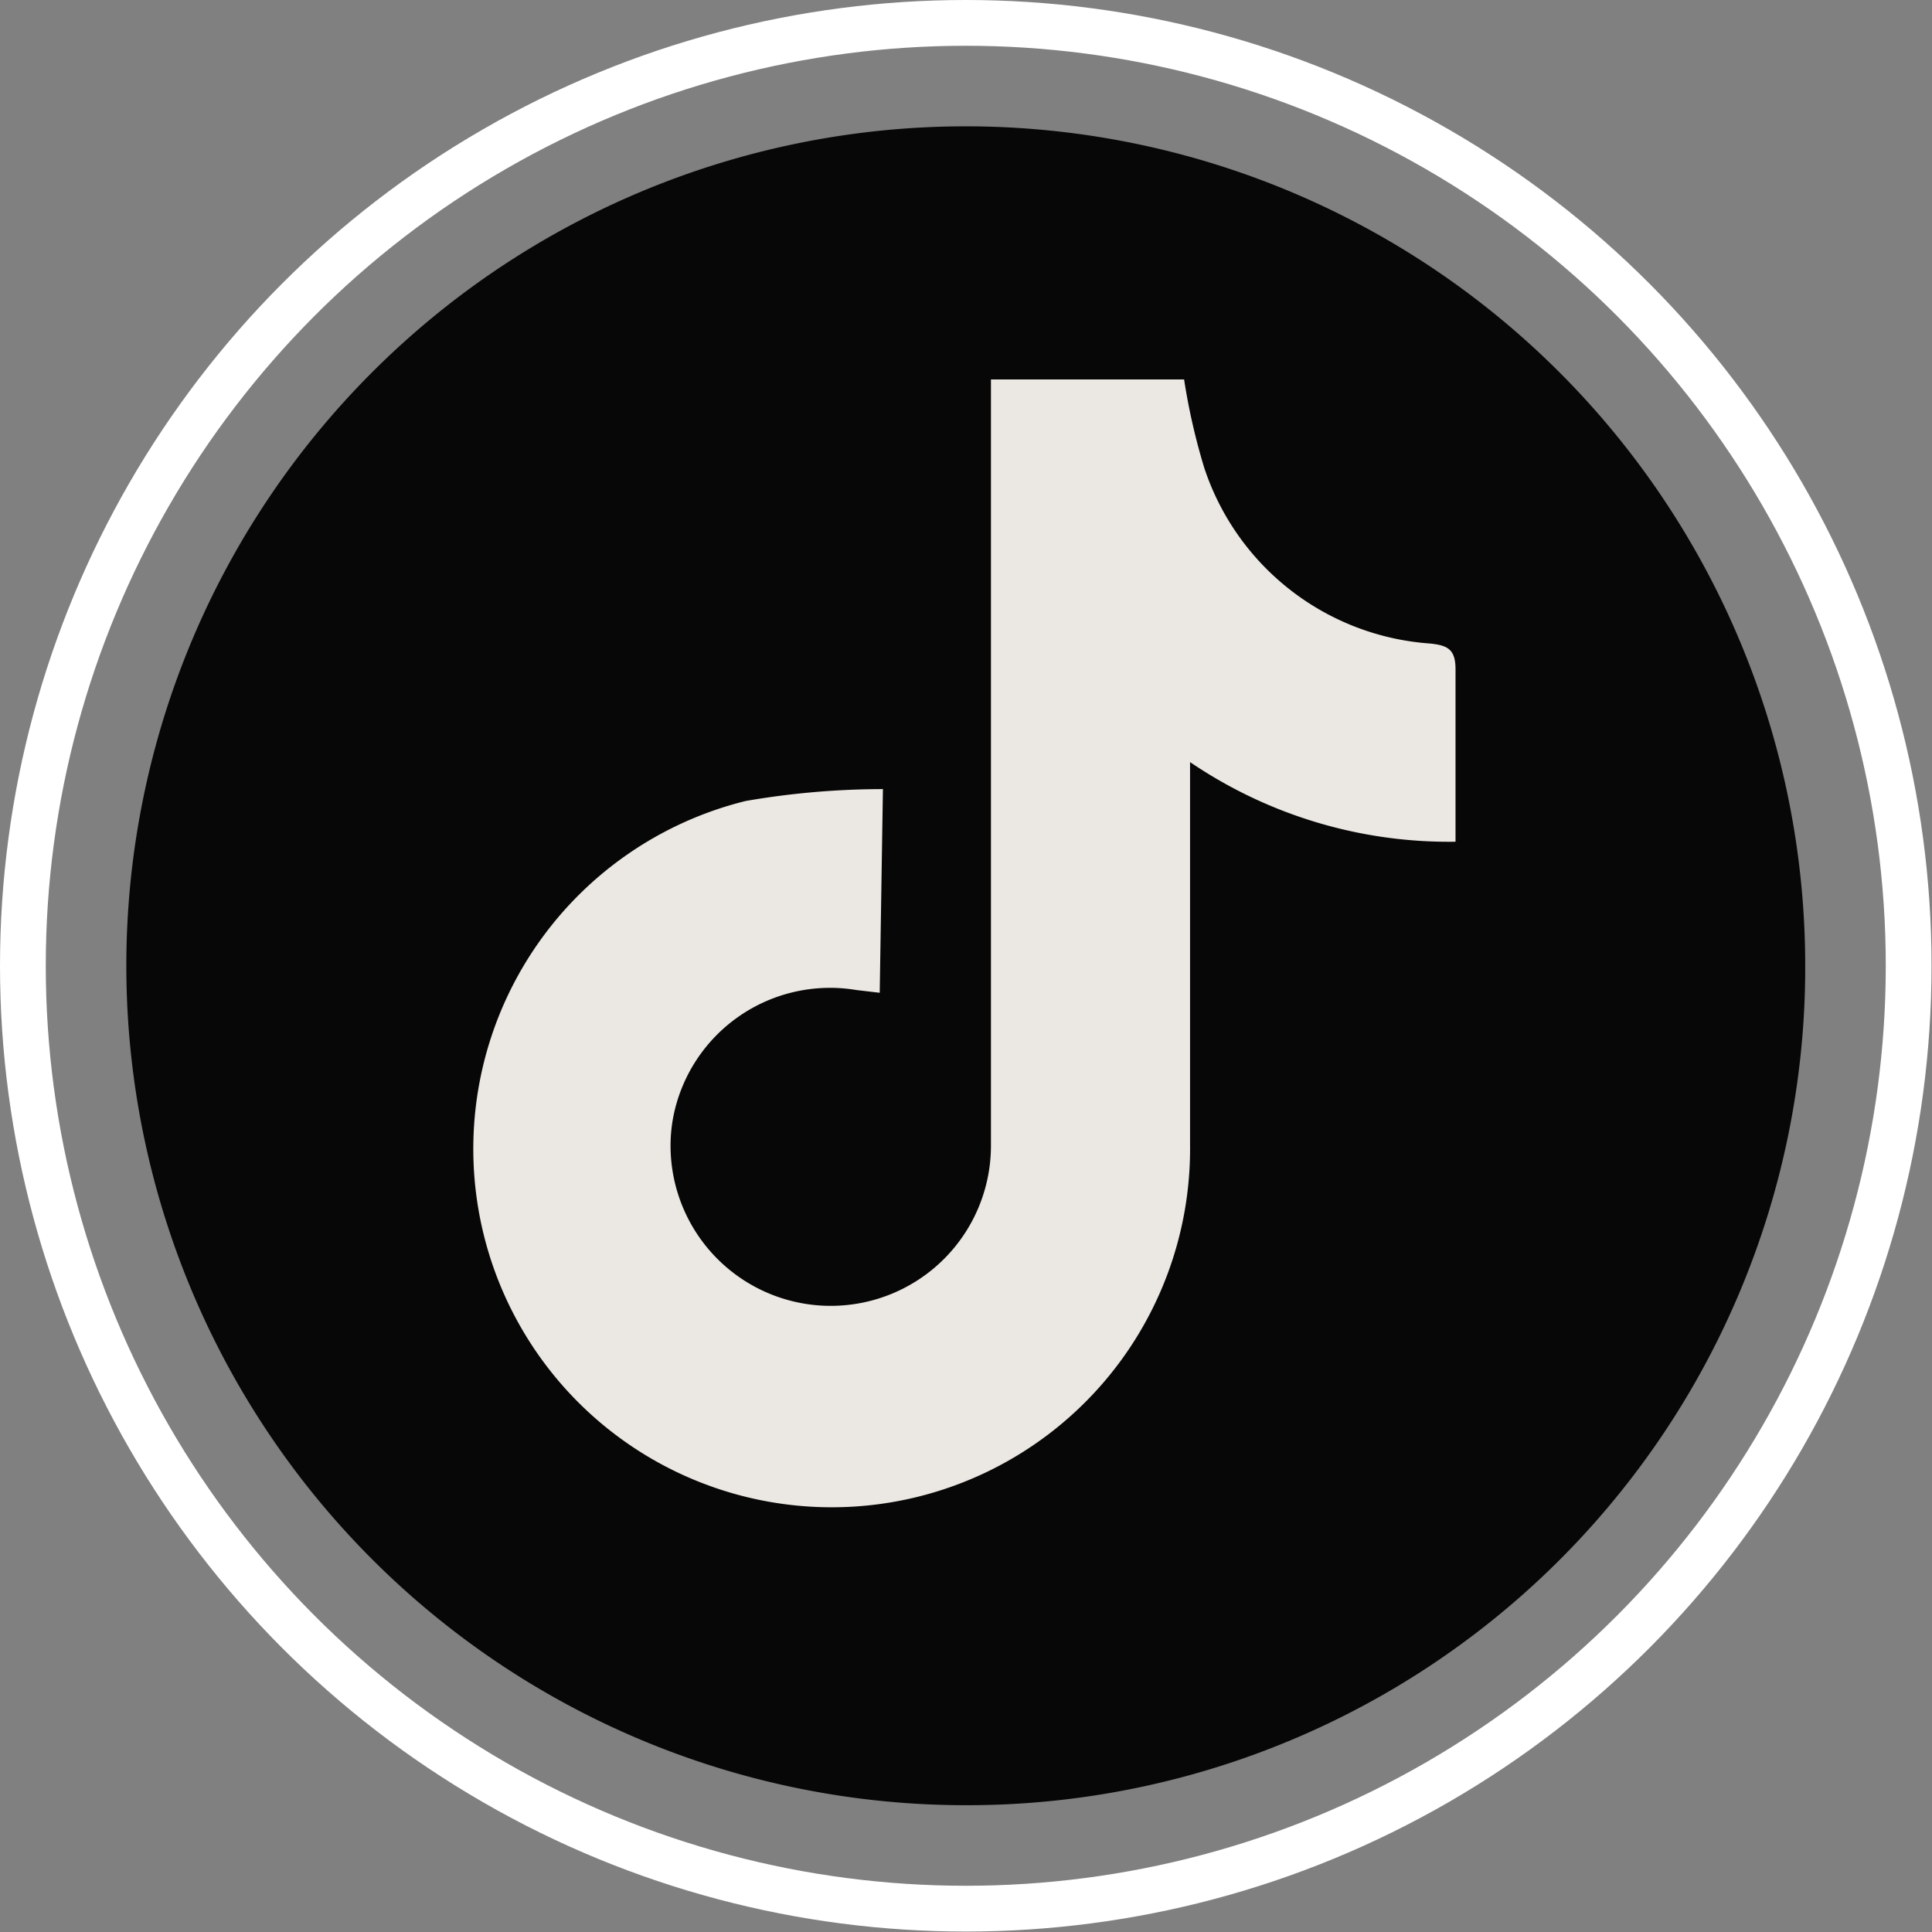
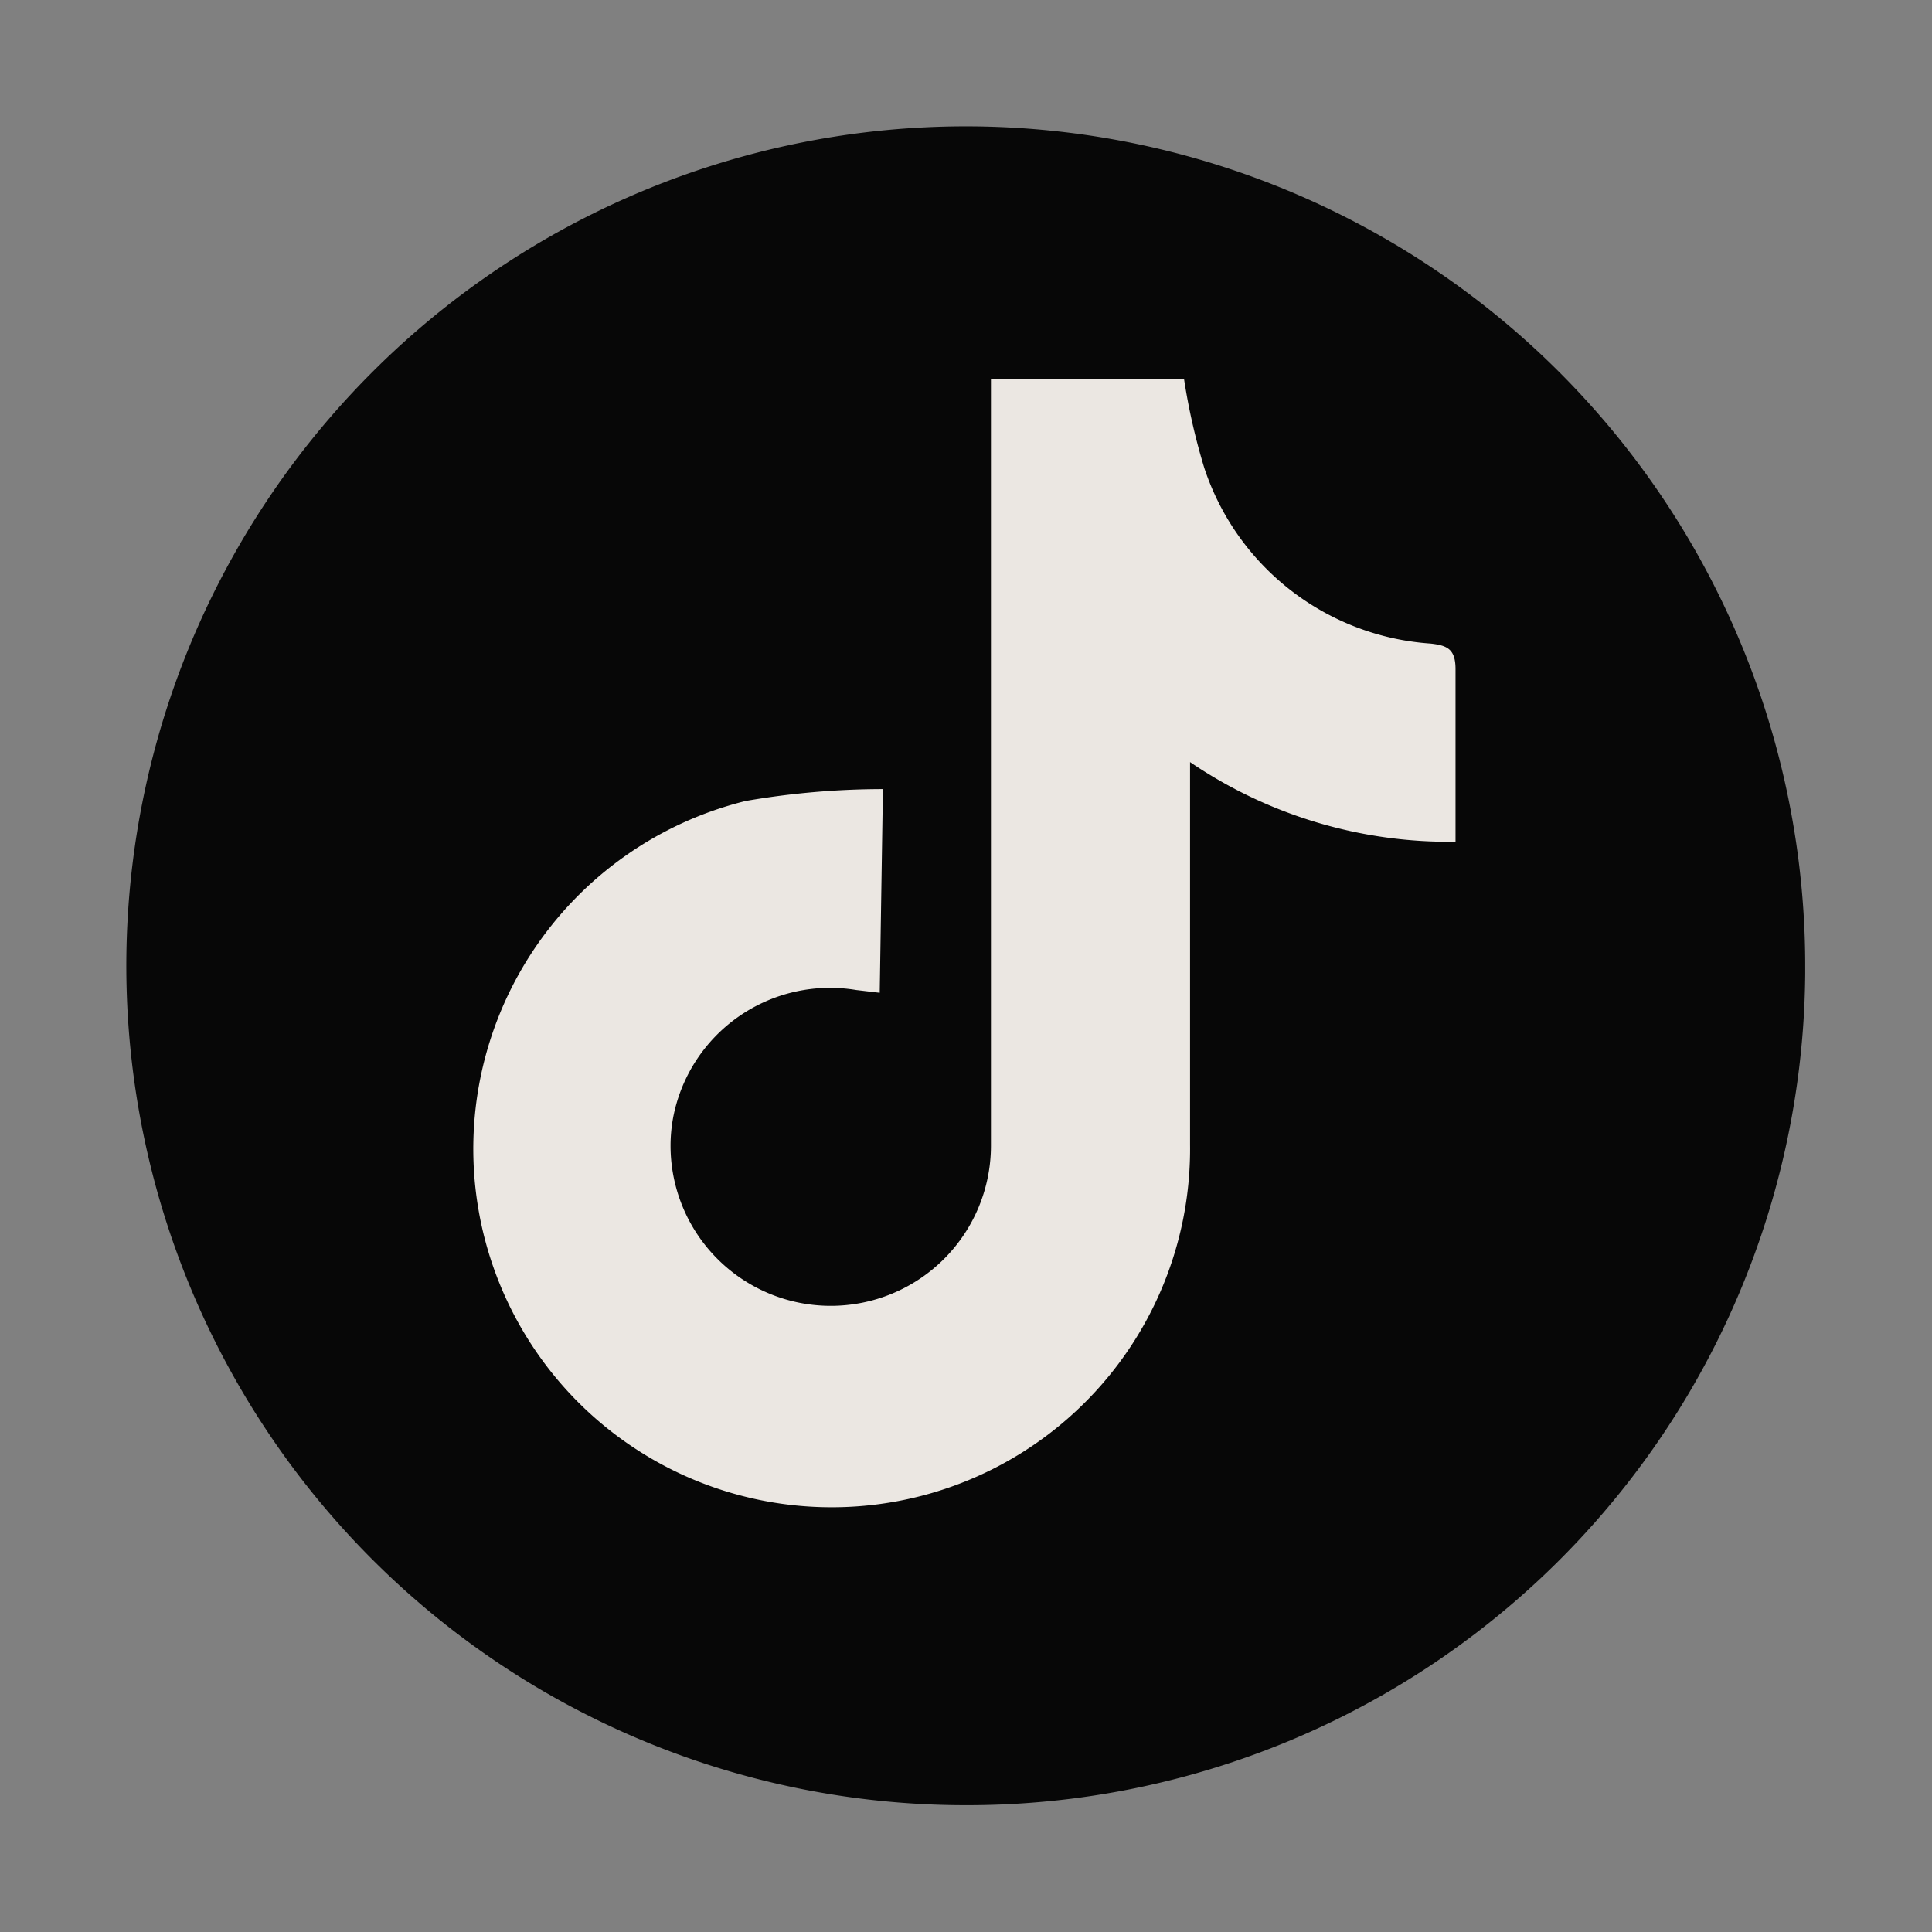
<svg xmlns="http://www.w3.org/2000/svg" viewBox="0 0 42.21 42.21">
  <rect x="0" y="0" width="42.21" height="42.21" fill="#808080" stroke="none" />
  <defs>
    <style>.cls-1{fill:#ebe7e2;}.cls-2{fill:#070707;}.cls-3{fill:none;stroke:#fff;stroke-miterlimit:10;}</style>
  </defs>
  <g id="Layer_2" data-name="Layer 2">
    <g id="Layer_1-2" data-name="Layer 1">
      <g id="TikTok_Black" data-name="TikTok Black">
        <circle id="Ellipse_68" data-name="Ellipse 68" class="cls-1" cx="21.27" cy="21.26" r="15.5" />
        <g id="Group_456" data-name="Group 456">
          <path id="Path_890" data-name="Path 890" class="cls-2" d="M21.08,39.44A18.34,18.34,0,1,1,39.44,21.13v.14A18.31,18.31,0,0,1,21.08,39.44Zm-1.79-22.2a17.67,17.67,0,0,0-3,.26A7.83,7.83,0,1,0,26,25c0-2.57,0-5.13,0-7.7v-.65a10.06,10.06,0,0,0,5.8,1.74c0-1.3,0-2.54,0-3.77,0-.44-.18-.52-.55-.56a5.61,5.61,0,0,1-4.94-3.84,13.85,13.85,0,0,1-.44-1.93H21.65v8.26c0,2.83,0,5.65,0,8.48a3.49,3.49,0,0,1-7,0,3.36,3.36,0,0,1,.06-.63,3.49,3.49,0,0,1,4-2.77l.51.06Z" />
        </g>
      </g>
-       <circle class="cls-3" cx="21.1" cy="21.1" r="20.6" />
    </g>
  </g>
</svg>